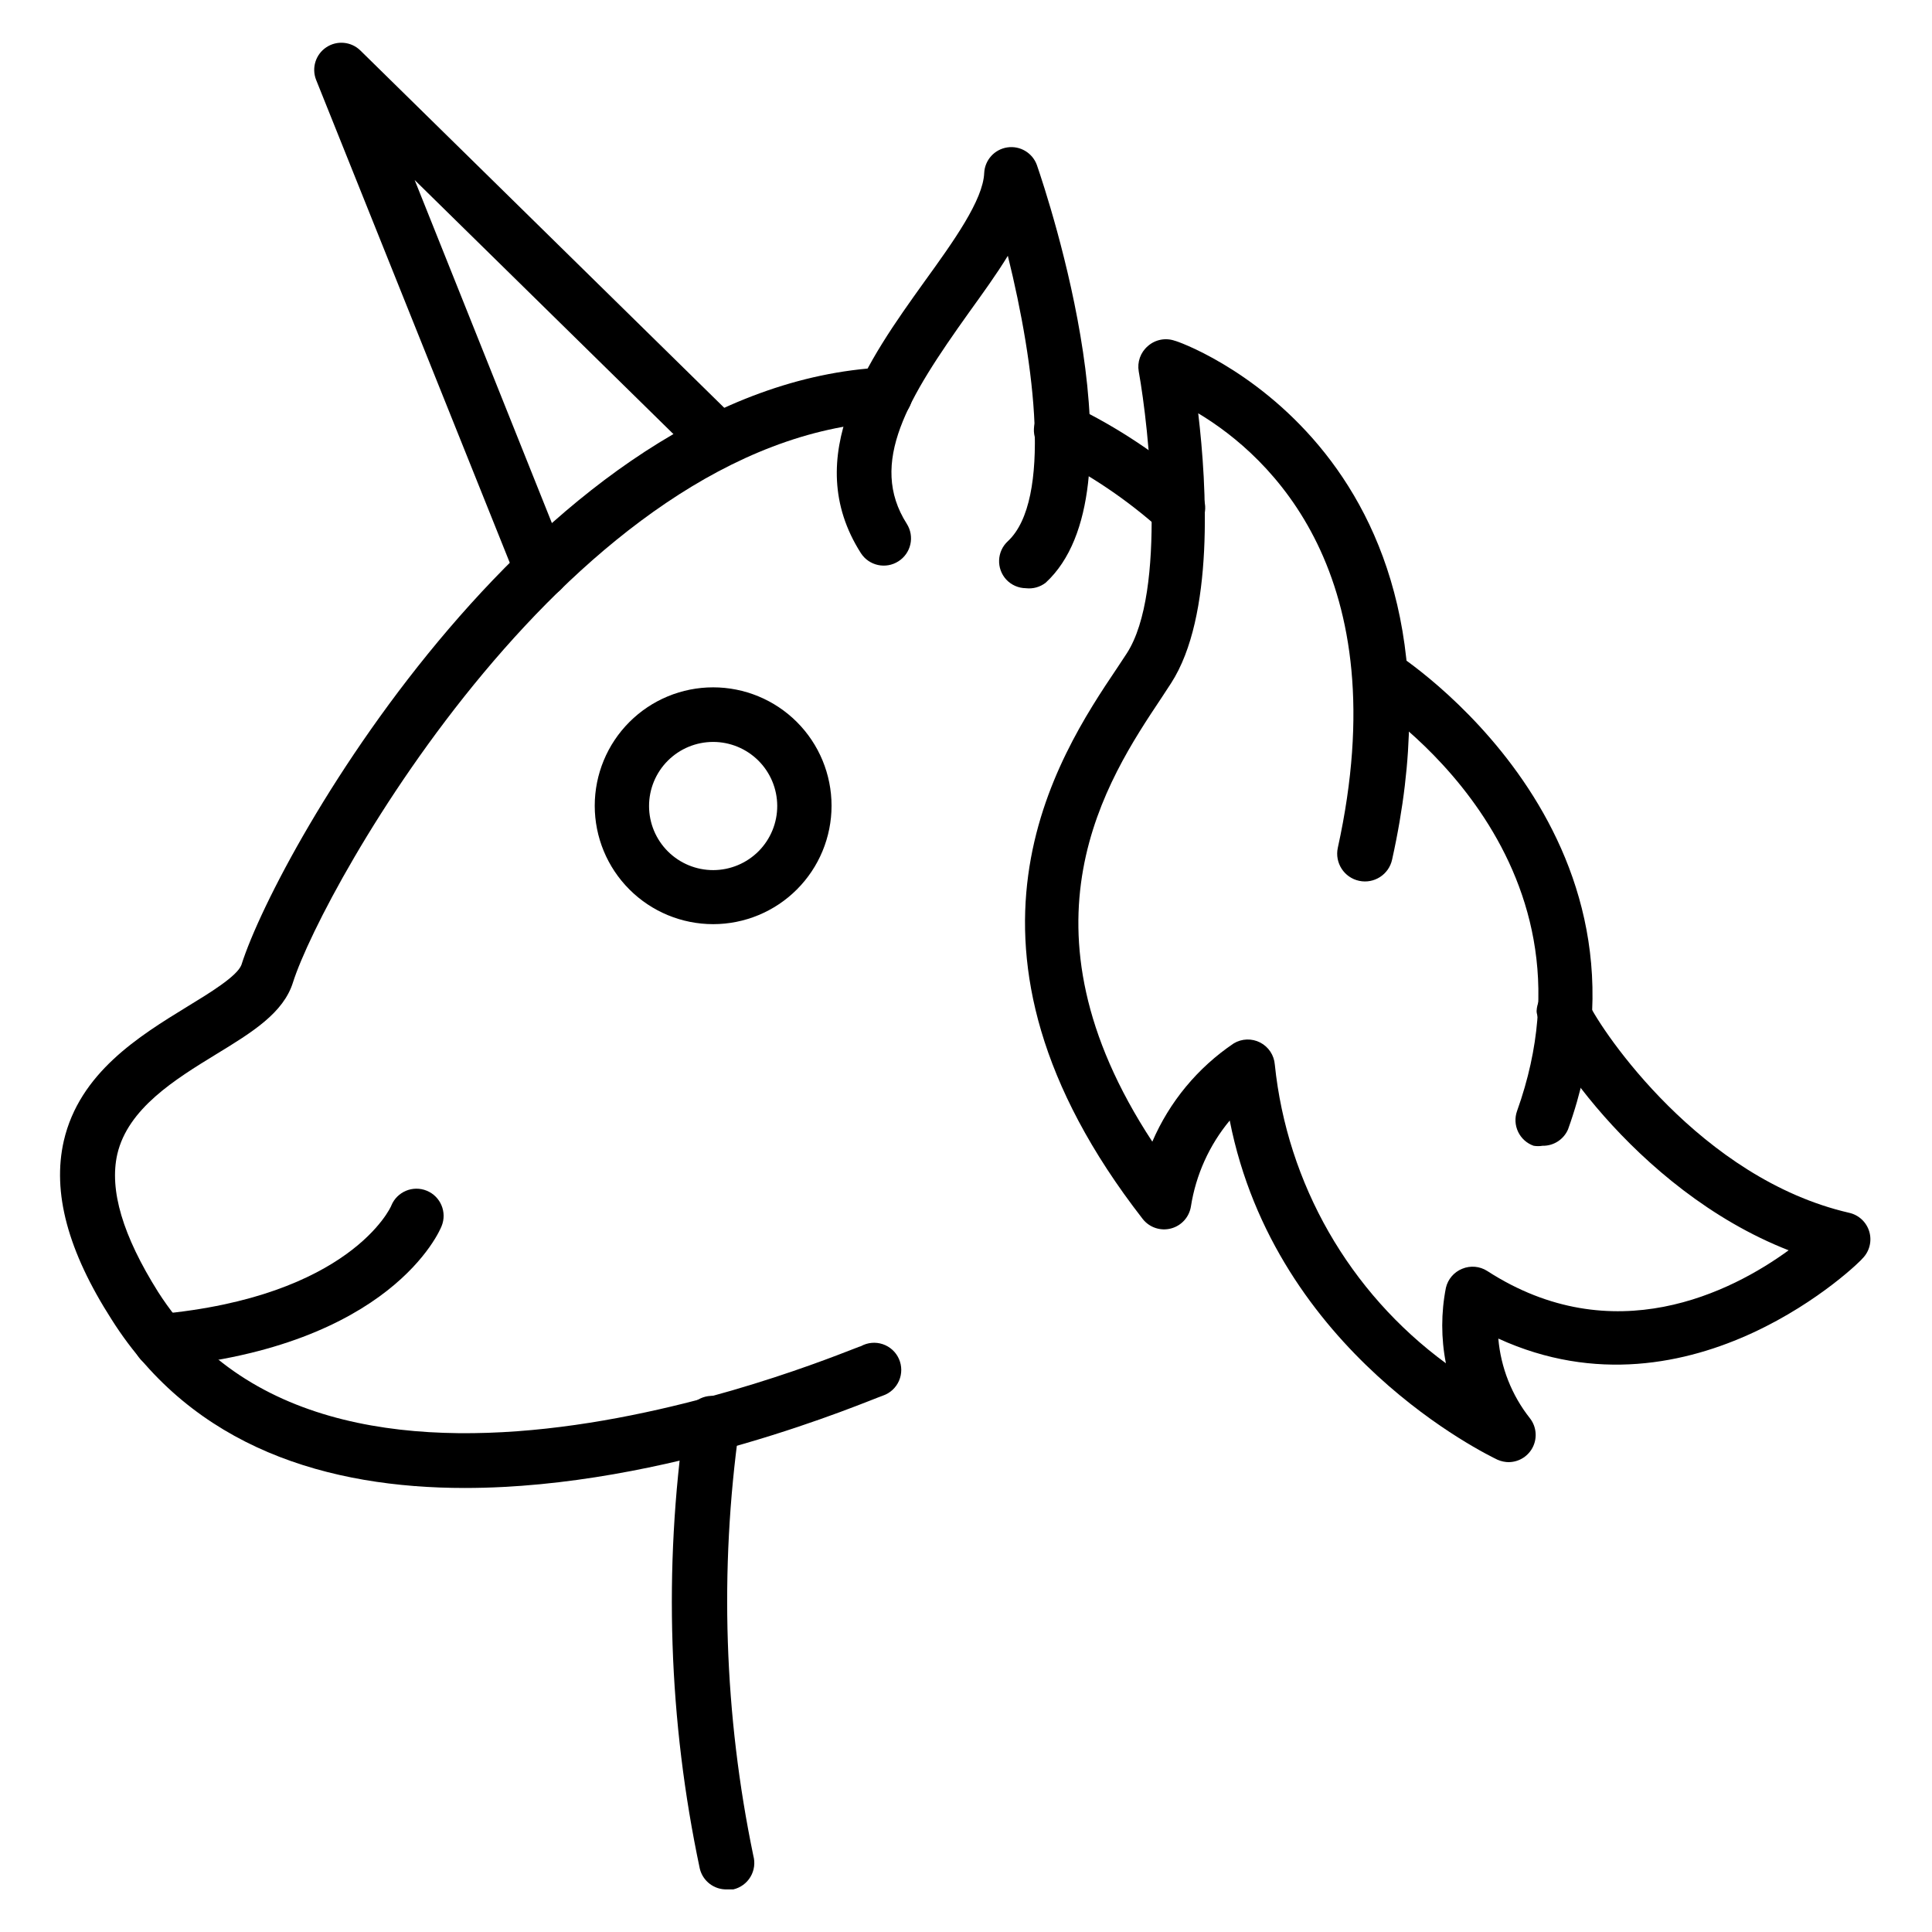
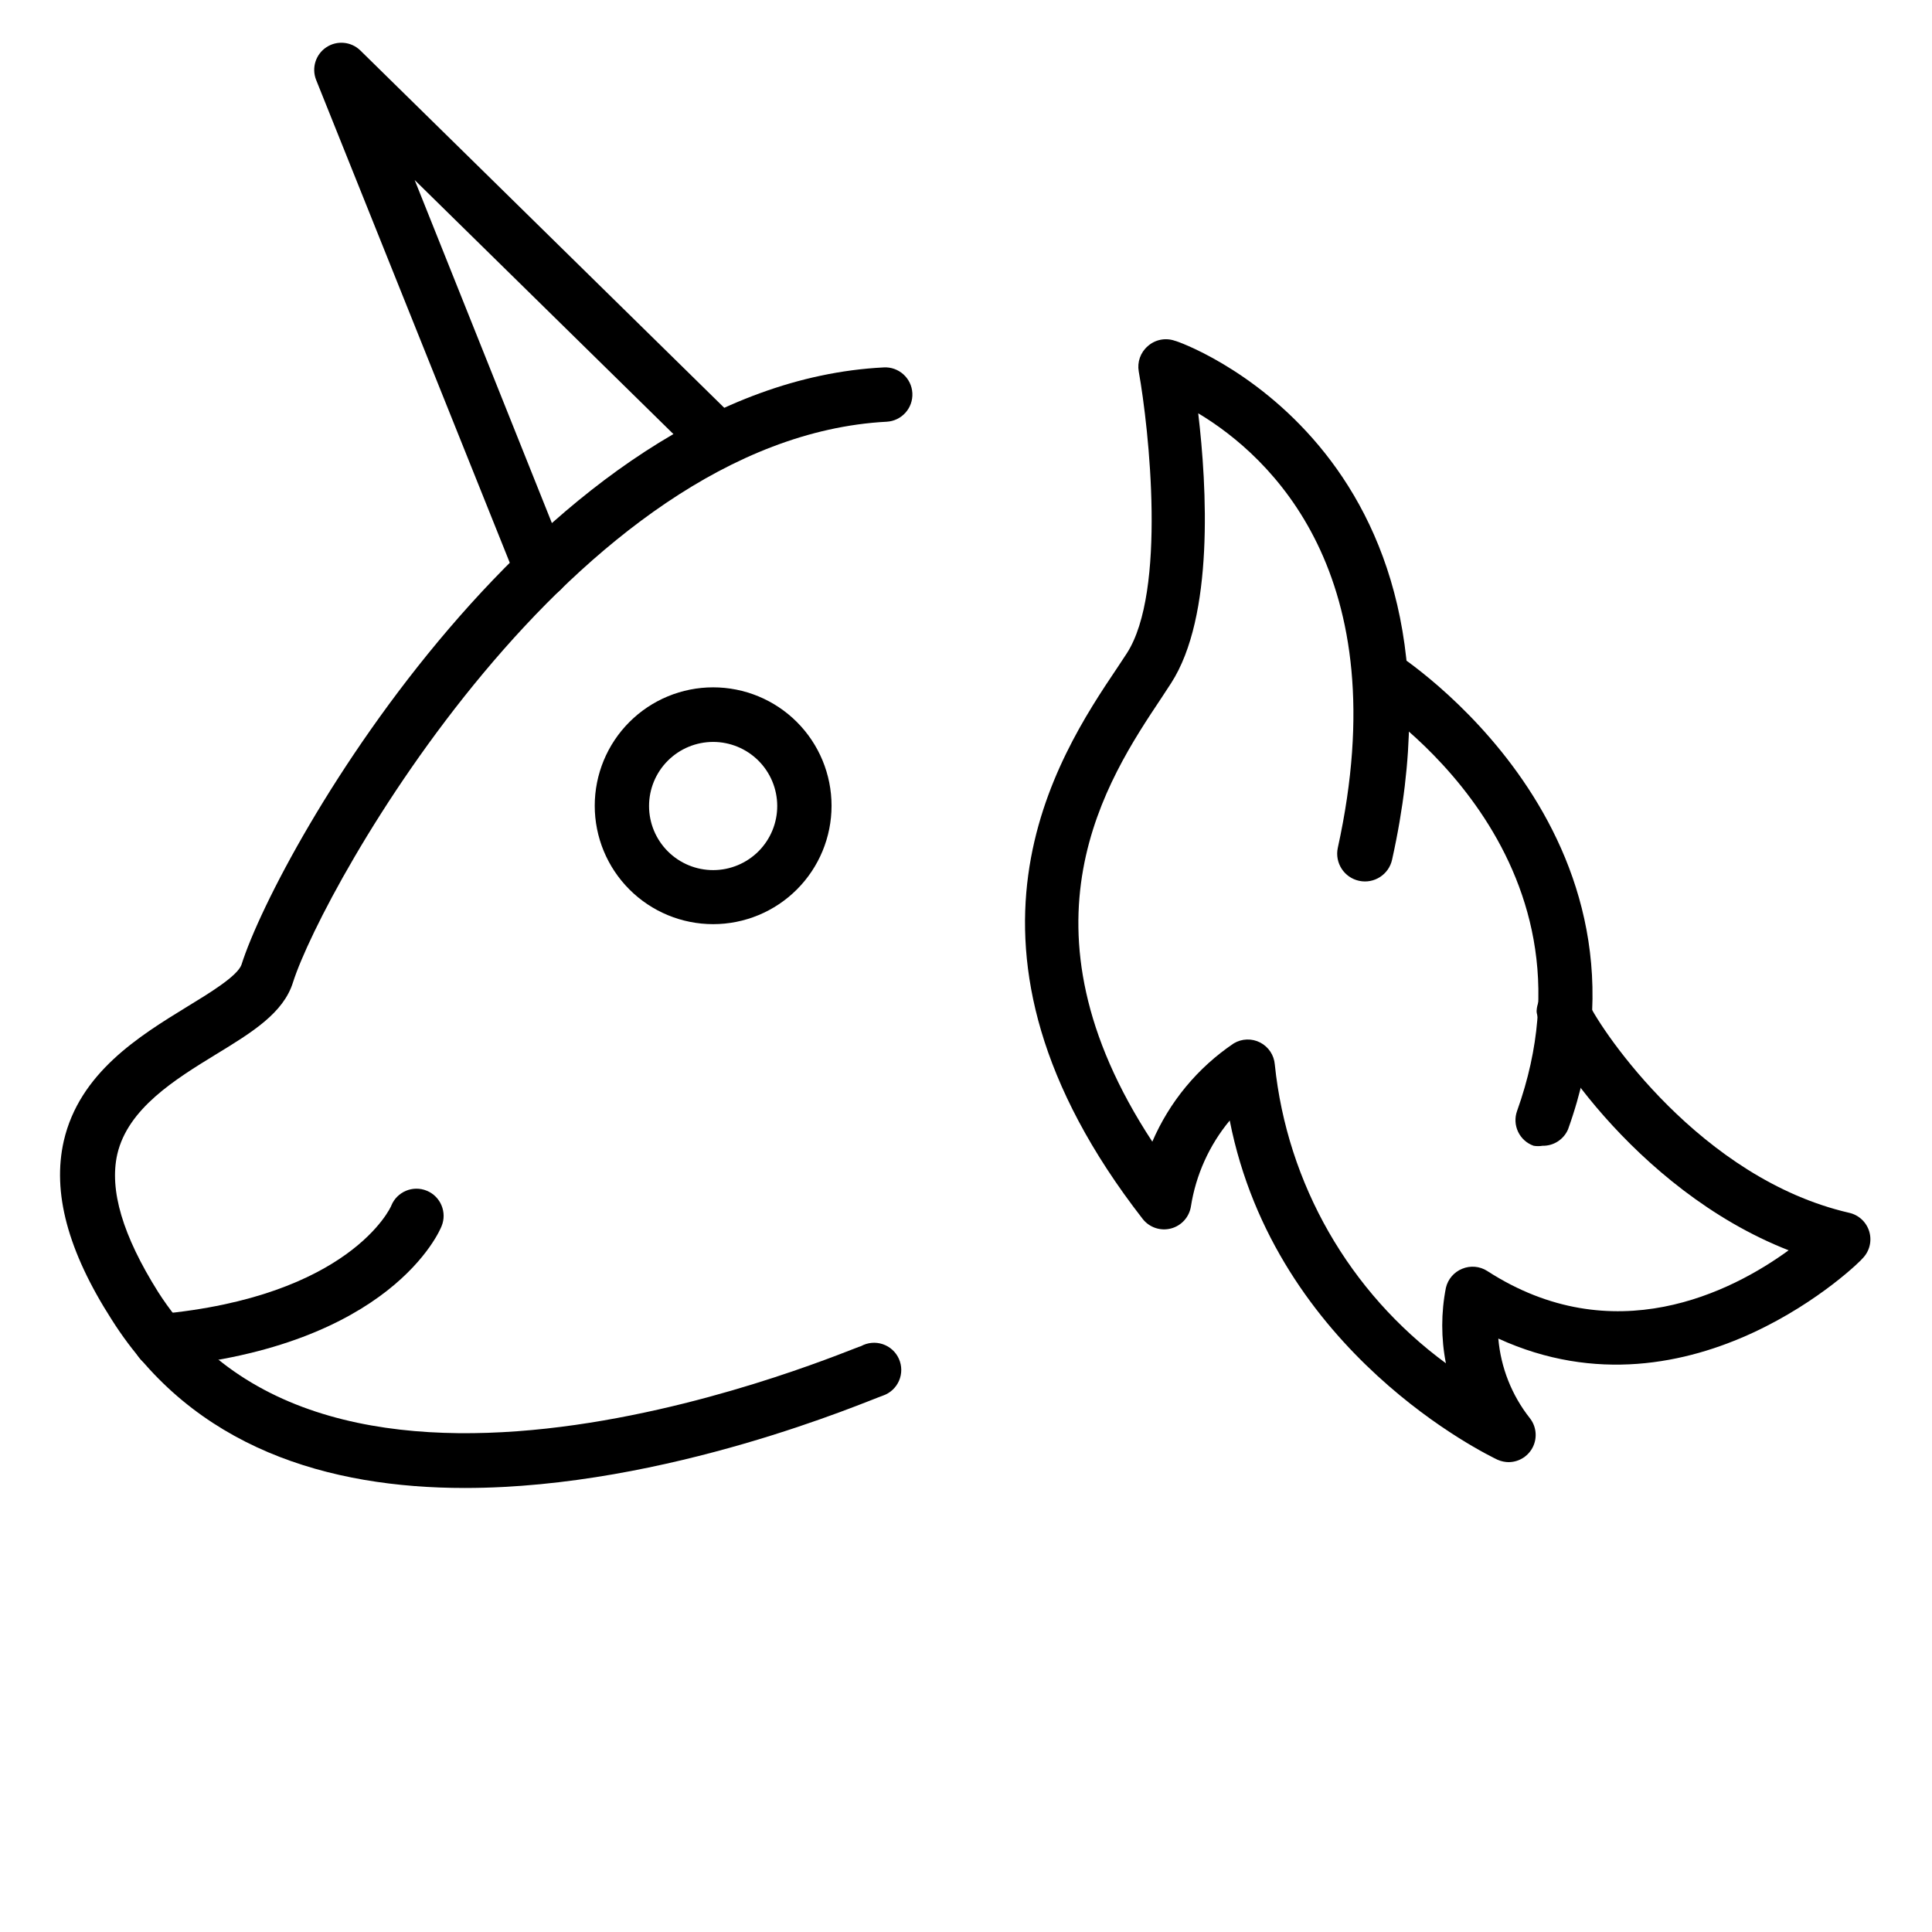
<svg xmlns="http://www.w3.org/2000/svg" fill="#000000" width="800px" height="800px" version="1.1" viewBox="144 144 512 512">
  <g>
-     <path d="m456.21 286.07c-1.75-0.004-3.441-0.645-4.75-1.801-8.805-7.863-18.637-14.5-29.223-19.719-1.773-0.797-3.148-2.277-3.812-4.106-0.664-1.824-0.562-3.844 0.281-5.594 0.848-1.75 2.363-3.082 4.207-3.695 1.848-0.613 3.859-0.457 5.586 0.438 11.75 5.691 22.668 12.957 32.461 21.594 2.977 2.625 3.266 7.164 0.645 10.148-1.309 1.66-3.281 2.66-5.394 2.734z" />
+     <path d="m456.21 286.07z" />
    <path d="m267.21 538.33c-35.988 0-71.973-10.438-93.566-44.551-11.73-18.281-15.836-33.828-12.738-47.43 4.176-18.066 20.008-27.781 32.676-35.555 5.902-3.598 13.242-8.062 14.395-11.082 9.789-30.949 80.035-153.8 170.21-158.34l0.004-0.004c3.973-0.219 7.375 2.824 7.594 6.801s-2.828 7.375-6.801 7.594c-82.984 4.391-149.34 123.43-157.33 148.55-2.519 8.133-10.797 13.242-20.367 19.074-10.941 6.695-23.391 14.395-26.199 26.484-2.16 9.5 1.441 21.594 10.797 36.488 47.789 74.852 184.9 14.395 186.27 14.395l-0.004 0.004c1.766-0.984 3.863-1.18 5.777-0.539 1.918 0.641 3.477 2.055 4.297 3.902 0.82 1.844 0.828 3.949 0.023 5.801-0.809 1.852-2.356 3.281-4.266 3.934-3.887 1.297-57.148 24.473-110.77 24.473z" />
    <path d="m287.5 302.04c-2.906-0.016-5.516-1.773-6.621-4.461l-53.113-132.43c-1.238-3.16-0.105-6.754 2.723-8.625 2.828-1.875 6.582-1.52 9.008 0.852l99.898 98.098c2.84 2.781 2.891 7.344 0.105 10.184-2.781 2.844-7.34 2.891-10.184 0.109l-75.426-74.059 40.305 100.76c1.48 3.676-0.289 7.859-3.961 9.355-0.887 0.246-1.816 0.32-2.734 0.215z" />
-     <path d="m415.91 299.88c-1.996-0.004-3.898-0.84-5.254-2.301-2.676-2.926-2.484-7.461 0.43-10.148 11.66-10.867 7.199-46.566 0-75.645-3.023 4.965-6.695 10.004-10.363 15.113-16.121 22.598-26.703 39.801-16.41 55.922v0.004c1.02 1.613 1.359 3.562 0.941 5.426-0.418 1.863-1.559 3.484-3.172 4.504-3.34 2.141-7.781 1.176-9.934-2.156-16.336-25.621 2.086-51.387 16.84-71.973 7.699-10.652 15.547-21.594 15.836-28.789 0.164-3.43 2.731-6.266 6.125-6.773 3.394-0.508 6.676 1.453 7.84 4.684 3.023 8.781 28.789 86.367 2.305 110.7h-0.004c-1.477 1.133-3.332 1.648-5.18 1.438z" />
    <path d="m552.8 447.64c-0.785 0.133-1.59 0.133-2.375 0-1.809-0.637-3.285-1.965-4.109-3.695-0.824-1.727-0.926-3.715-0.281-5.516 24.254-67.727-37.137-107.46-39.801-109.11v-0.004c-3.359-2.125-4.359-6.574-2.231-9.93 2.125-3.359 6.574-4.359 9.93-2.234 0.719 0.434 73.844 47.359 45.629 126.1h0.004c-1.148 2.707-3.824 4.445-6.766 4.391z" />
    <path d="m543.95 531.49c-1.066 0-2.121-0.219-3.098-0.648-2.519-1.223-58.801-28.215-70.965-89.895-5.426 6.539-8.98 14.422-10.289 22.816-0.461 2.812-2.539 5.086-5.293 5.801-2.758 0.719-5.676-0.258-7.449-2.488-55.996-71.973-22.742-122.36-6.766-146.11l2.519-3.816c10.578-16.336 5.902-59.449 3.168-74.707-0.441-2.492 0.461-5.035 2.375-6.691 1.957-1.762 4.715-2.312 7.195-1.441 0.793 0 81.832 28.355 57.578 137.47-0.852 3.977-4.769 6.504-8.742 5.648-3.977-0.852-6.504-4.769-5.652-8.742 15.977-72.621-18.137-103.86-36.992-115.16 2.305 19.434 4.246 53.836-7.199 71.539l-2.59 3.957c-14.395 21.594-40.016 60.168-2.375 117.53v0.004c4.547-10.578 12.043-19.625 21.594-26.055 2.137-1.277 4.781-1.359 6.996-0.219 2.211 1.145 3.676 3.348 3.871 5.832 3.262 31.605 19.73 60.363 45.344 79.168-1.297-6.606-1.297-13.398 0-20.008 0.531-2.281 2.144-4.16 4.316-5.035 2.168-0.902 4.641-0.688 6.621 0.574 33.395 21.594 64.777 5.543 79.891-5.469-41.242-16.121-67.008-57.578-66.789-63.48 0.191-3.836 3.356-6.844 7.195-6.84 2.969 0.102 5.57 2.019 6.551 4.824 3.598 7.559 29.727 46.496 69.094 55.562 2.555 0.574 4.594 2.492 5.328 5.008 0.73 2.512 0.043 5.227-1.801 7.082-0.074 0.434-44.914 44.84-96.516 21.234 0.66 7.691 3.562 15.023 8.348 21.086 1.691 2.141 2.027 5.055 0.871 7.523-1.16 2.469-3.613 4.07-6.34 4.137z" />
-     <path d="m336.66 644.71c-3.391 0.098-6.387-2.18-7.199-5.473-8.305-39.188-9.648-79.531-3.957-119.18 0.637-3.977 4.371-6.684 8.348-6.047 3.977 0.637 6.684 4.375 6.047 8.348-5.273 37.746-4.004 76.113 3.742 113.43 0.52 1.891 0.246 3.914-0.758 5.598-1.008 1.688-2.656 2.887-4.57 3.328z" />
    <path d="m186.6 506.59c-3.734 0.016-6.859-2.828-7.195-6.551-0.332-3.953 2.598-7.43 6.551-7.769 50.742-4.606 61.609-28.285 61.754-28.789l-0.004-0.004c1.512-3.676 5.715-5.43 9.395-3.922 3.676 1.512 5.434 5.719 3.922 9.395-0.504 1.297-13.457 31.883-73.773 37.355z" />
    <path d="m332.99 388.91c-8.324 0-16.305-3.305-22.188-9.191-5.887-5.883-9.191-13.867-9.191-22.188 0-8.324 3.305-16.305 9.191-22.191 5.883-5.883 13.863-9.188 22.188-9.188 8.32 0 16.305 3.305 22.188 9.188 5.887 5.887 9.191 13.867 9.191 22.191 0 8.32-3.305 16.305-9.191 22.188-5.883 5.887-13.867 9.191-22.188 9.191zm0-48.293c-4.508 0-8.832 1.793-12.02 4.984-3.188 3.191-4.973 7.516-4.965 12.023 0.004 4.512 1.805 8.832 5 12.016 3.195 3.18 7.523 4.961 12.031 4.949 4.512-0.016 8.828-1.82 12.008-5.019 3.176-3.199 4.949-7.531 4.93-12.039-0.02-4.492-1.816-8.793-5-11.965-3.184-3.168-7.492-4.949-11.984-4.949z" />
  </g>
</svg>